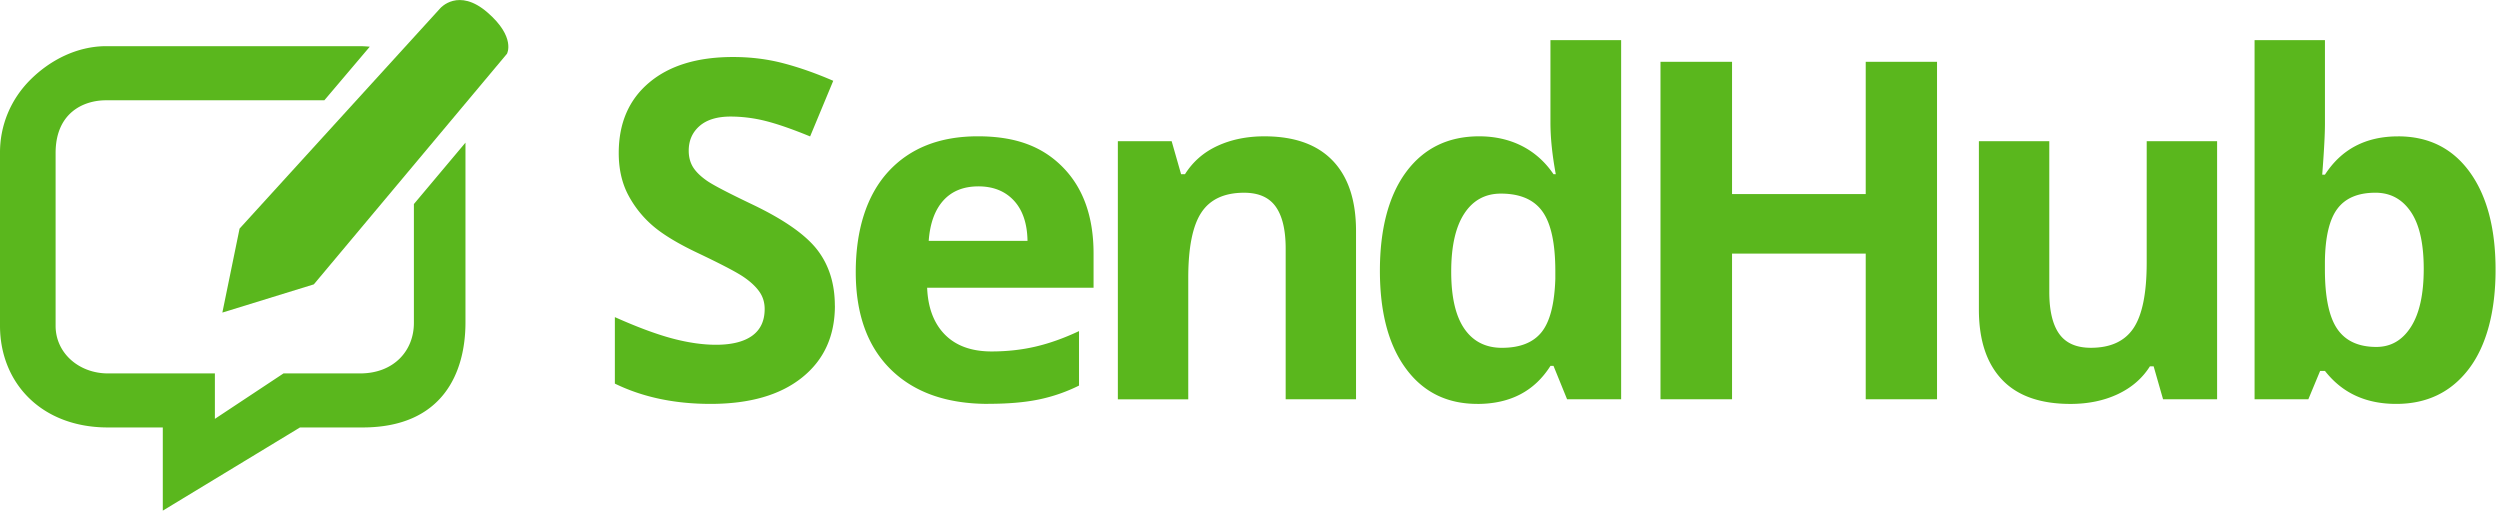
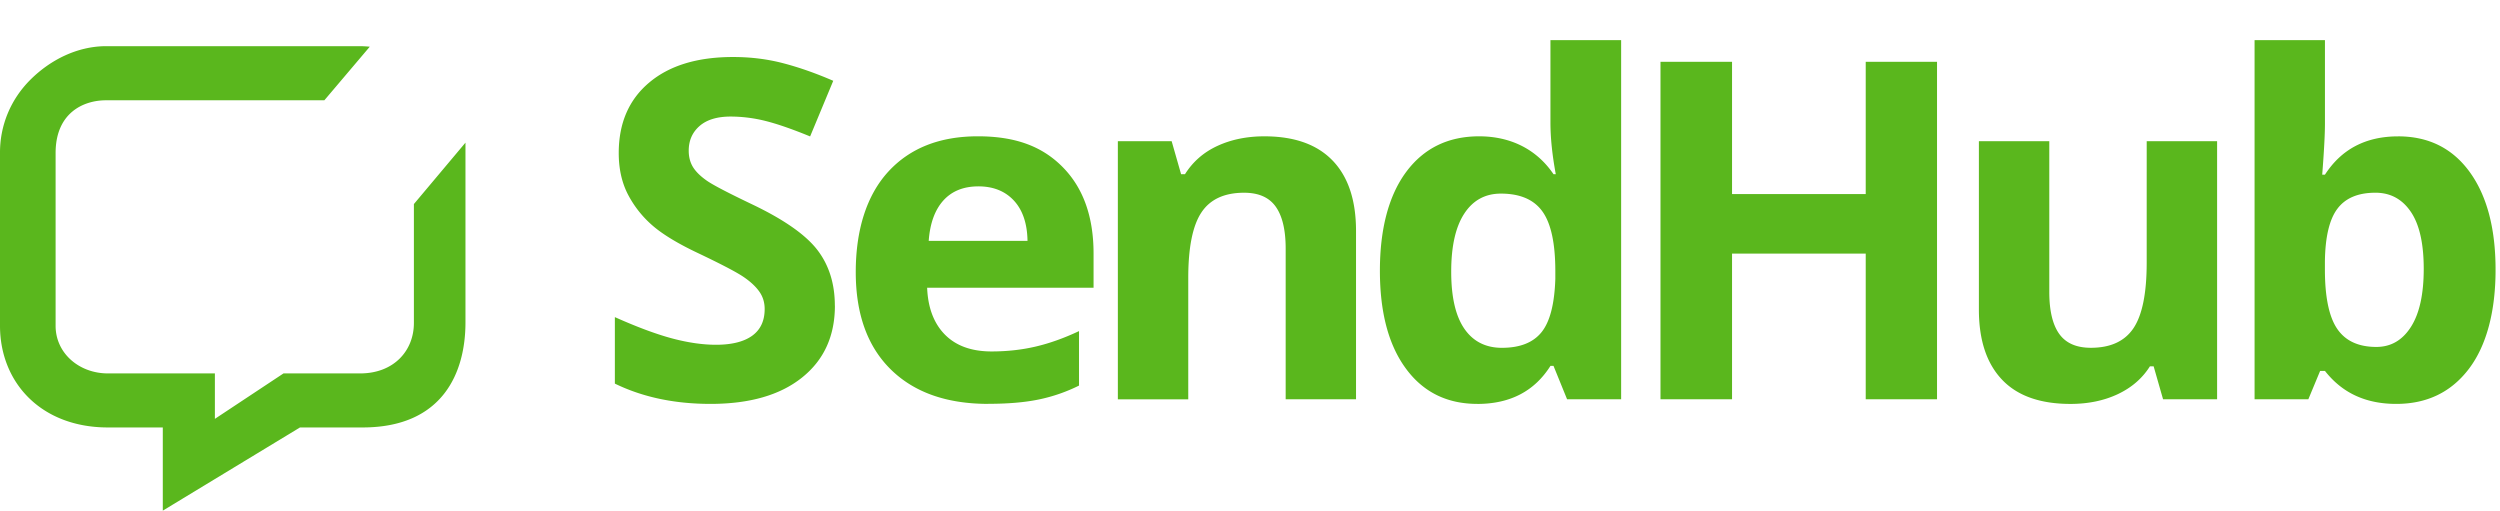
<svg xmlns="http://www.w3.org/2000/svg" fill="none" viewBox="0 0 235 48" class="customer-logo">
  <title>SendHub logo</title>
  <g class="sendhub" clip-path="url(#a)">
    <path fill="#5AB71D" d="M78.481 28.725c0 2.866-1.031 5.121-3.094 6.768-2.06 1.65-4.93 2.473-8.603 2.473-3.387 0-6.38-.635-8.987-1.907v-6.25c2.14.956 3.953 1.626 5.437 2.017 1.48.39 2.837.582 4.067.582 1.474 0 2.61-.28 3.397-.843.788-.566 1.181-1.408 1.181-2.518 0-.625-.172-1.175-.52-1.66-.349-.484-.856-.95-1.53-1.399-.673-.445-2.046-1.161-4.112-2.147-1.94-.911-3.39-1.786-4.36-2.623a9.922 9.922 0 0 1-2.324-2.928c-.579-1.116-.872-2.414-.872-3.905 0-2.808.954-5.017 2.857-6.618 1.904-1.607 4.533-2.408 7.887-2.408 1.65 0 3.222.192 4.722.586 1.493.39 3.061.94 4.698 1.65l-2.174 5.229c-1.691-.694-3.09-1.178-4.197-1.455a13.58 13.58 0 0 0-3.267-.413c-1.272 0-2.248.296-2.928.888-.68.596-1.019 1.367-1.019 2.323 0 .593.137 1.11.41 1.553.277.439.716.865 1.315 1.281.602.414 2.024 1.152 4.266 2.223 2.964 1.418 4.994 2.84 6.094 4.262 1.097 1.425 1.65 3.173 1.65 5.242m14.422 9.237c-3.908 0-6.96-1.077-9.156-3.23-2.197-2.158-3.3-5.207-3.3-9.16 0-3.953 1.019-7.207 3.05-9.43 2.033-2.219 4.84-3.332 8.43-3.332 3.589 0 6.1.977 8.007 2.929s2.867 4.65 2.867 8.092v3.212H87.151c.075 1.88.631 3.351 1.669 4.405 1.041 1.054 2.502 1.585 4.386 1.585 1.458 0 2.84-.153 4.145-.459 1.299-.303 2.659-.787 4.077-1.454v5.121a15.547 15.547 0 0 1-3.709 1.292c-1.318.28-2.922.423-4.819.423m-.934-20.44c-1.402 0-2.502.449-3.299 1.337-.794.888-1.25 2.15-1.367 3.787h9.287c-.026-1.637-.456-2.899-1.279-3.787-.823-.889-1.94-1.338-3.342-1.338Zm35.501 20.013h-6.614V23.365c0-1.75-.313-3.062-.934-3.937-.622-.875-1.611-1.311-2.974-1.311-1.852 0-3.192.618-4.012 1.854-.823 1.237-1.237 3.287-1.237 6.153v11.412h-6.618V13.271h5.057l.888 3.104h.367c.736-1.171 1.751-2.06 3.046-2.658 1.295-.599 2.766-.902 4.419-.902 2.821 0 4.958.765 6.423 2.291 1.461 1.526 2.189 3.729 2.189 6.608v15.817Zm11.403.434c-2.85 0-5.089-1.107-6.715-3.32-1.631-2.212-2.444-5.28-2.444-9.201 0-3.92.826-7.077 2.483-9.3 1.656-2.218 3.94-3.331 6.849-3.331 2.909 0 5.382 1.187 6.986 3.56h.214c-.335-1.81-.501-3.42-.501-4.839V3.771h6.645v33.762h-5.08l-1.278-3.143h-.283c-1.507 2.385-3.798 3.579-6.879 3.579m2.32-5.275c1.692 0 2.932-.49 3.722-1.474.788-.982 1.217-2.655 1.292-5.01v-.72c0-2.602-.4-4.47-1.204-5.6-.8-1.128-2.108-1.691-3.914-1.691-1.474 0-2.623.628-3.439 1.877-.82 1.253-1.23 3.069-1.23 5.46 0 2.392.413 4.175 1.239 5.369.824 1.194 2.005 1.79 3.537 1.79m40.891 4.837h-6.703V23.84h-12.566v13.692h-6.726V5.808h6.726V18.24h12.566V5.808h6.703v31.724Zm21.248.001-.888-3.101h-.348c-.71 1.129-1.712 1.998-3.017 2.616-1.301.612-2.785.92-4.451.92-2.847 0-4.998-.76-6.442-2.29-1.445-1.526-2.167-3.719-2.167-6.586v-15.82h6.618v14.17c0 1.751.309 3.063.93 3.938.625.875 1.611 1.311 2.978 1.311 1.848 0 3.185-.615 4.012-1.851.826-1.24 1.236-3.29 1.236-6.153V13.272h6.618v24.26h-5.079Zm22.097-24.716c2.864 0 5.106 1.12 6.726 3.351 1.62 2.236 2.431 5.3 2.431 9.19 0 3.887-.837 7.112-2.506 9.311-1.669 2.197-3.947 3.297-6.826 3.297-2.88 0-5.086-1.032-6.706-3.101h-.453l-1.109 2.668h-5.053V3.77h6.615v7.855c0 .996-.085 2.597-.257 4.796h.257c1.548-2.398 3.839-3.602 6.878-3.602m-2.131 5.297c-1.633 0-2.824.502-3.579 1.51-.755 1.006-1.146 2.665-1.172 4.979v.719c0 2.603.388 4.467 1.162 5.596.774 1.13 1.998 1.692 3.677 1.692 1.36 0 2.443-.625 3.244-1.877.804-1.253 1.207-3.072 1.207-5.457s-.403-4.178-1.217-5.372c-.81-1.19-1.916-1.79-3.322-1.79ZM38.906 19.185V30.36c0 2.607-1.884 4.741-5.056 4.741h-7.201l-6.45 4.272v-4.272H10.14c-2.684 0-4.89-1.874-4.913-4.435V14.382c0-3.774 2.616-4.955 4.728-4.955h20.534l4.27-5.037a10.532 10.532 0 0 0-.908-.05H9.908c-2.655.027-5.147 1.273-7.018 3.121C1.003 9.326-.022 11.8 0 14.424v16.282c.046 5.343 3.934 9.475 10.14 9.475h5.163v7.82l12.895-7.82h5.88c7.574 0 9.676-5.193 9.676-9.868V13.409l-4.848 5.772v.004Z" class="logo-fill" />
-     <path fill="#5AB71D" d="M47.655 5.054s.856-1.55-1.825-3.876c-2.74-2.381-4.442-.406-4.442-.406L22.52 21.488l-1.618 7.894L29.5 26.73 47.655 5.054Z" class="logo-fill" />
  </g>
  <defs>
    <clipPath id="a" class="a">
      <path fill="#fff" d="M0 0h234.582v48H0z" />
    </clipPath>
  </defs>
</svg>